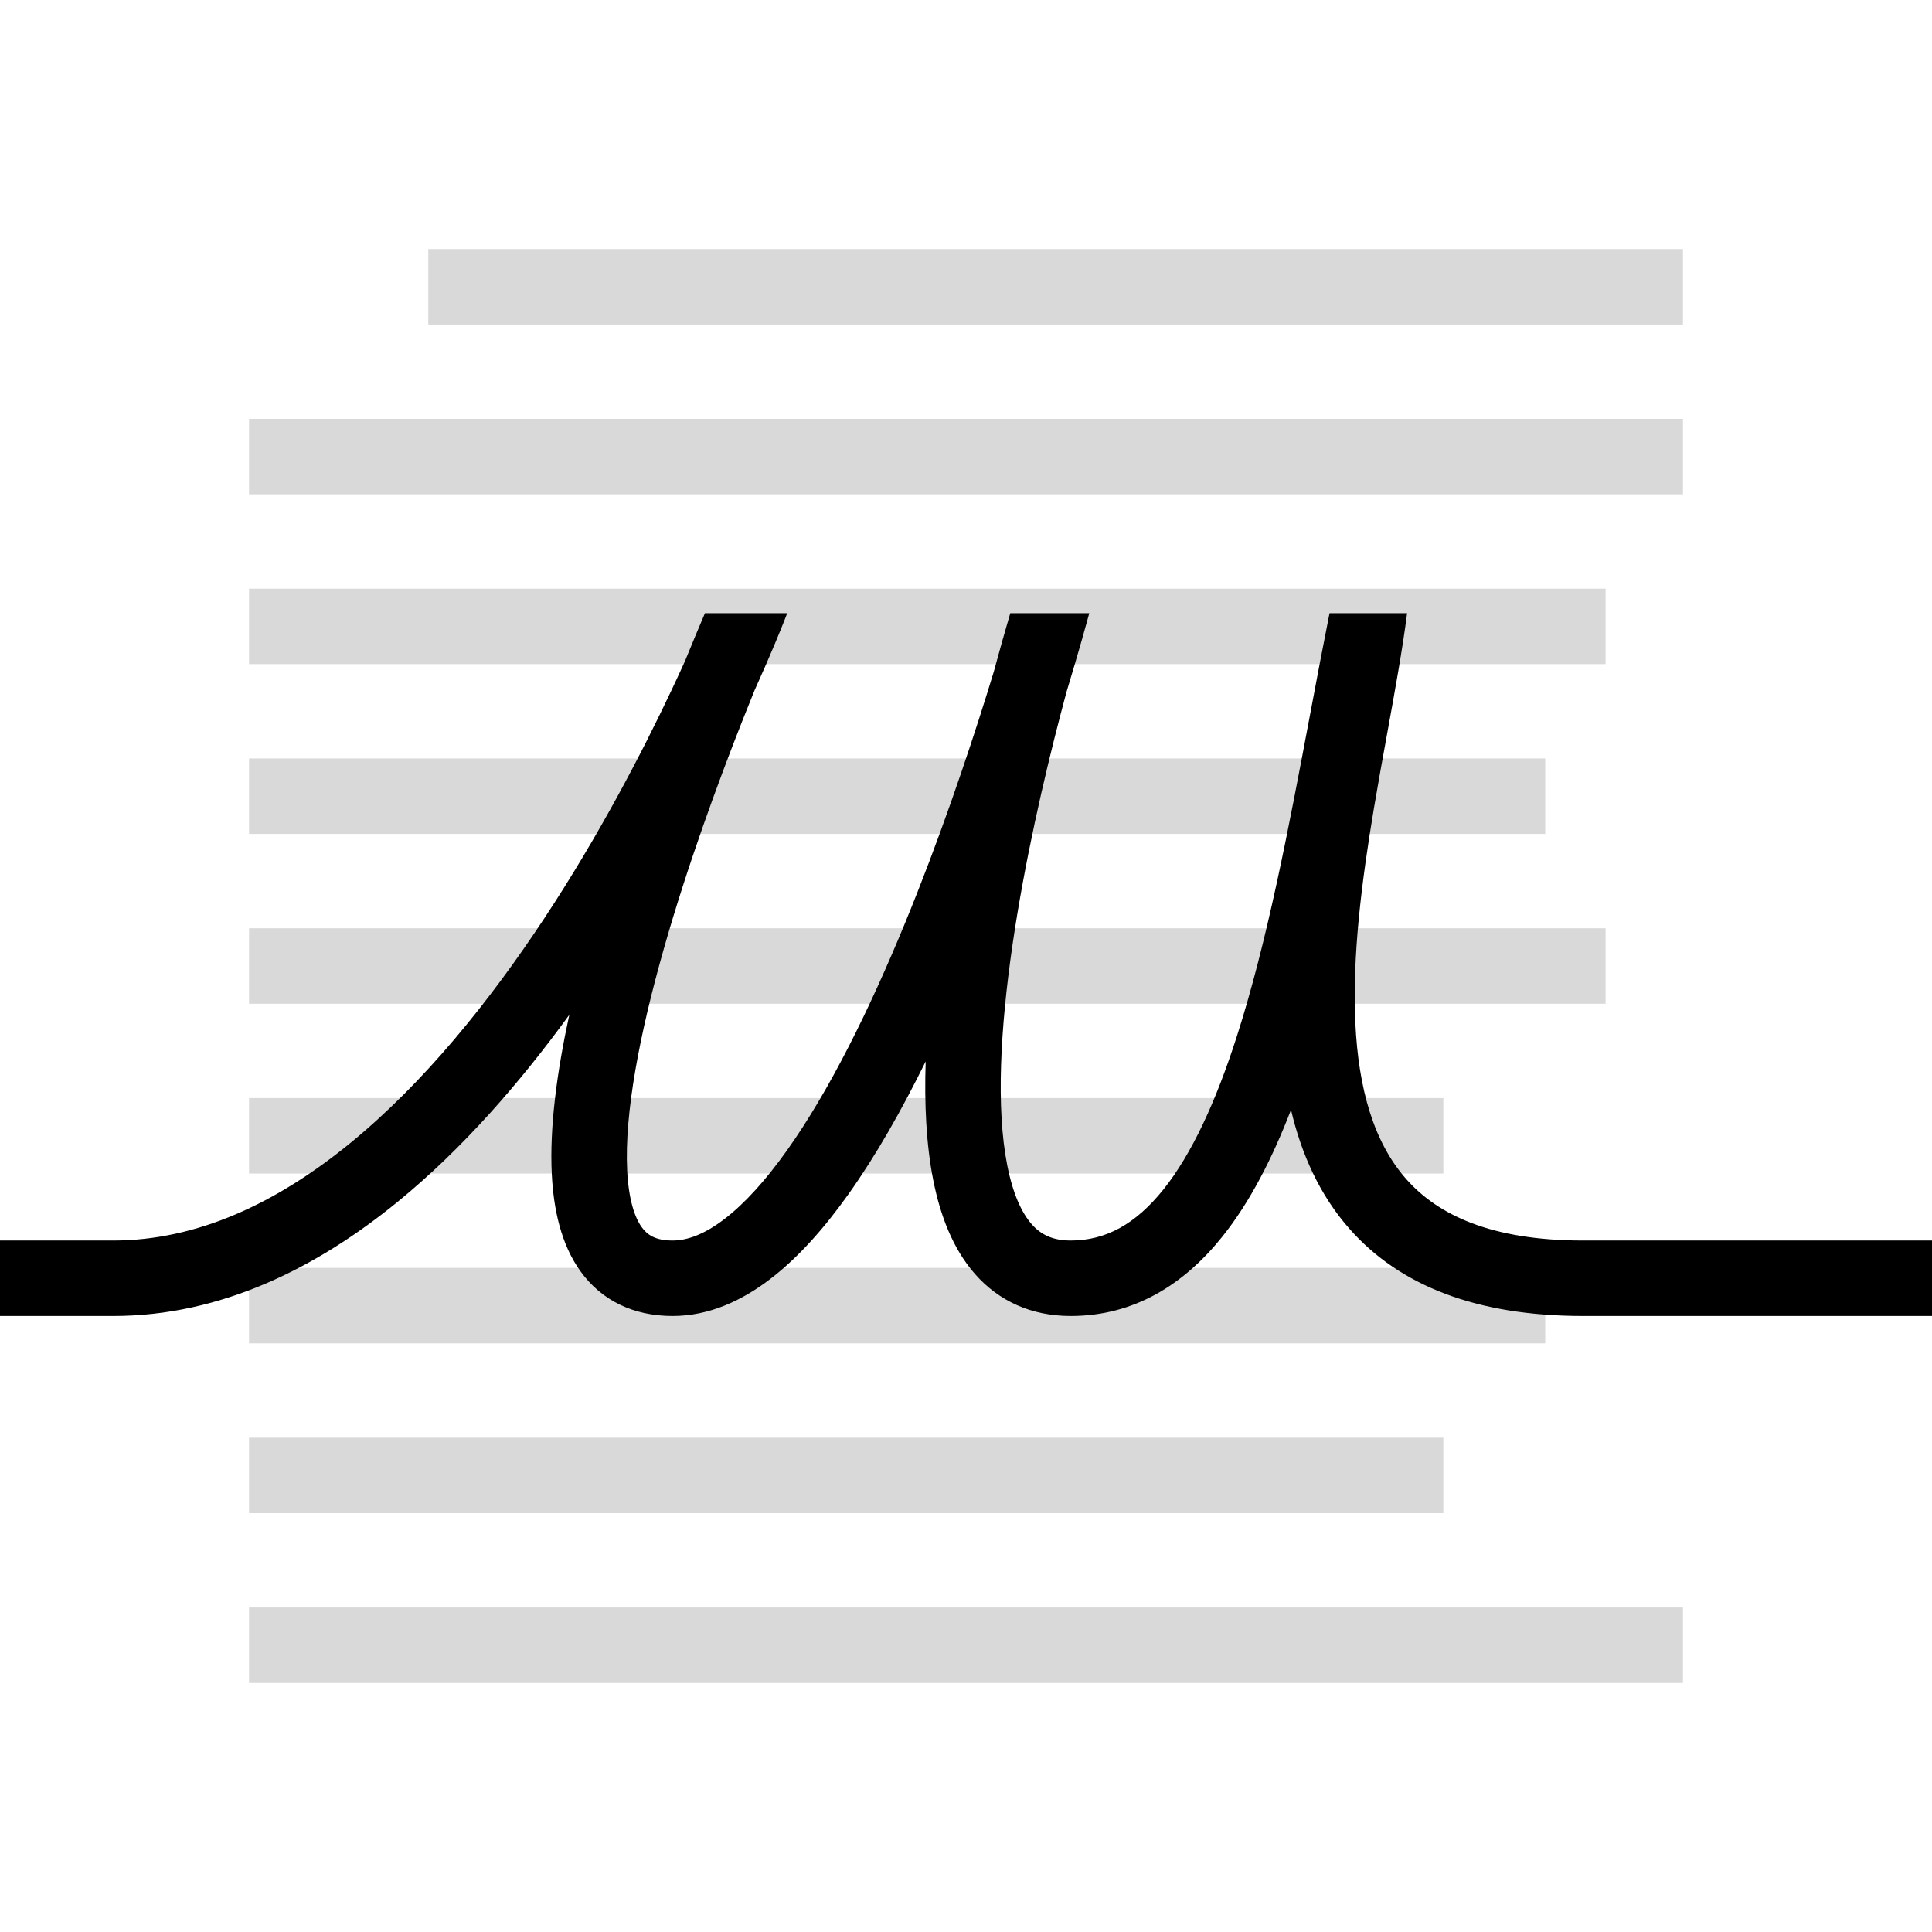
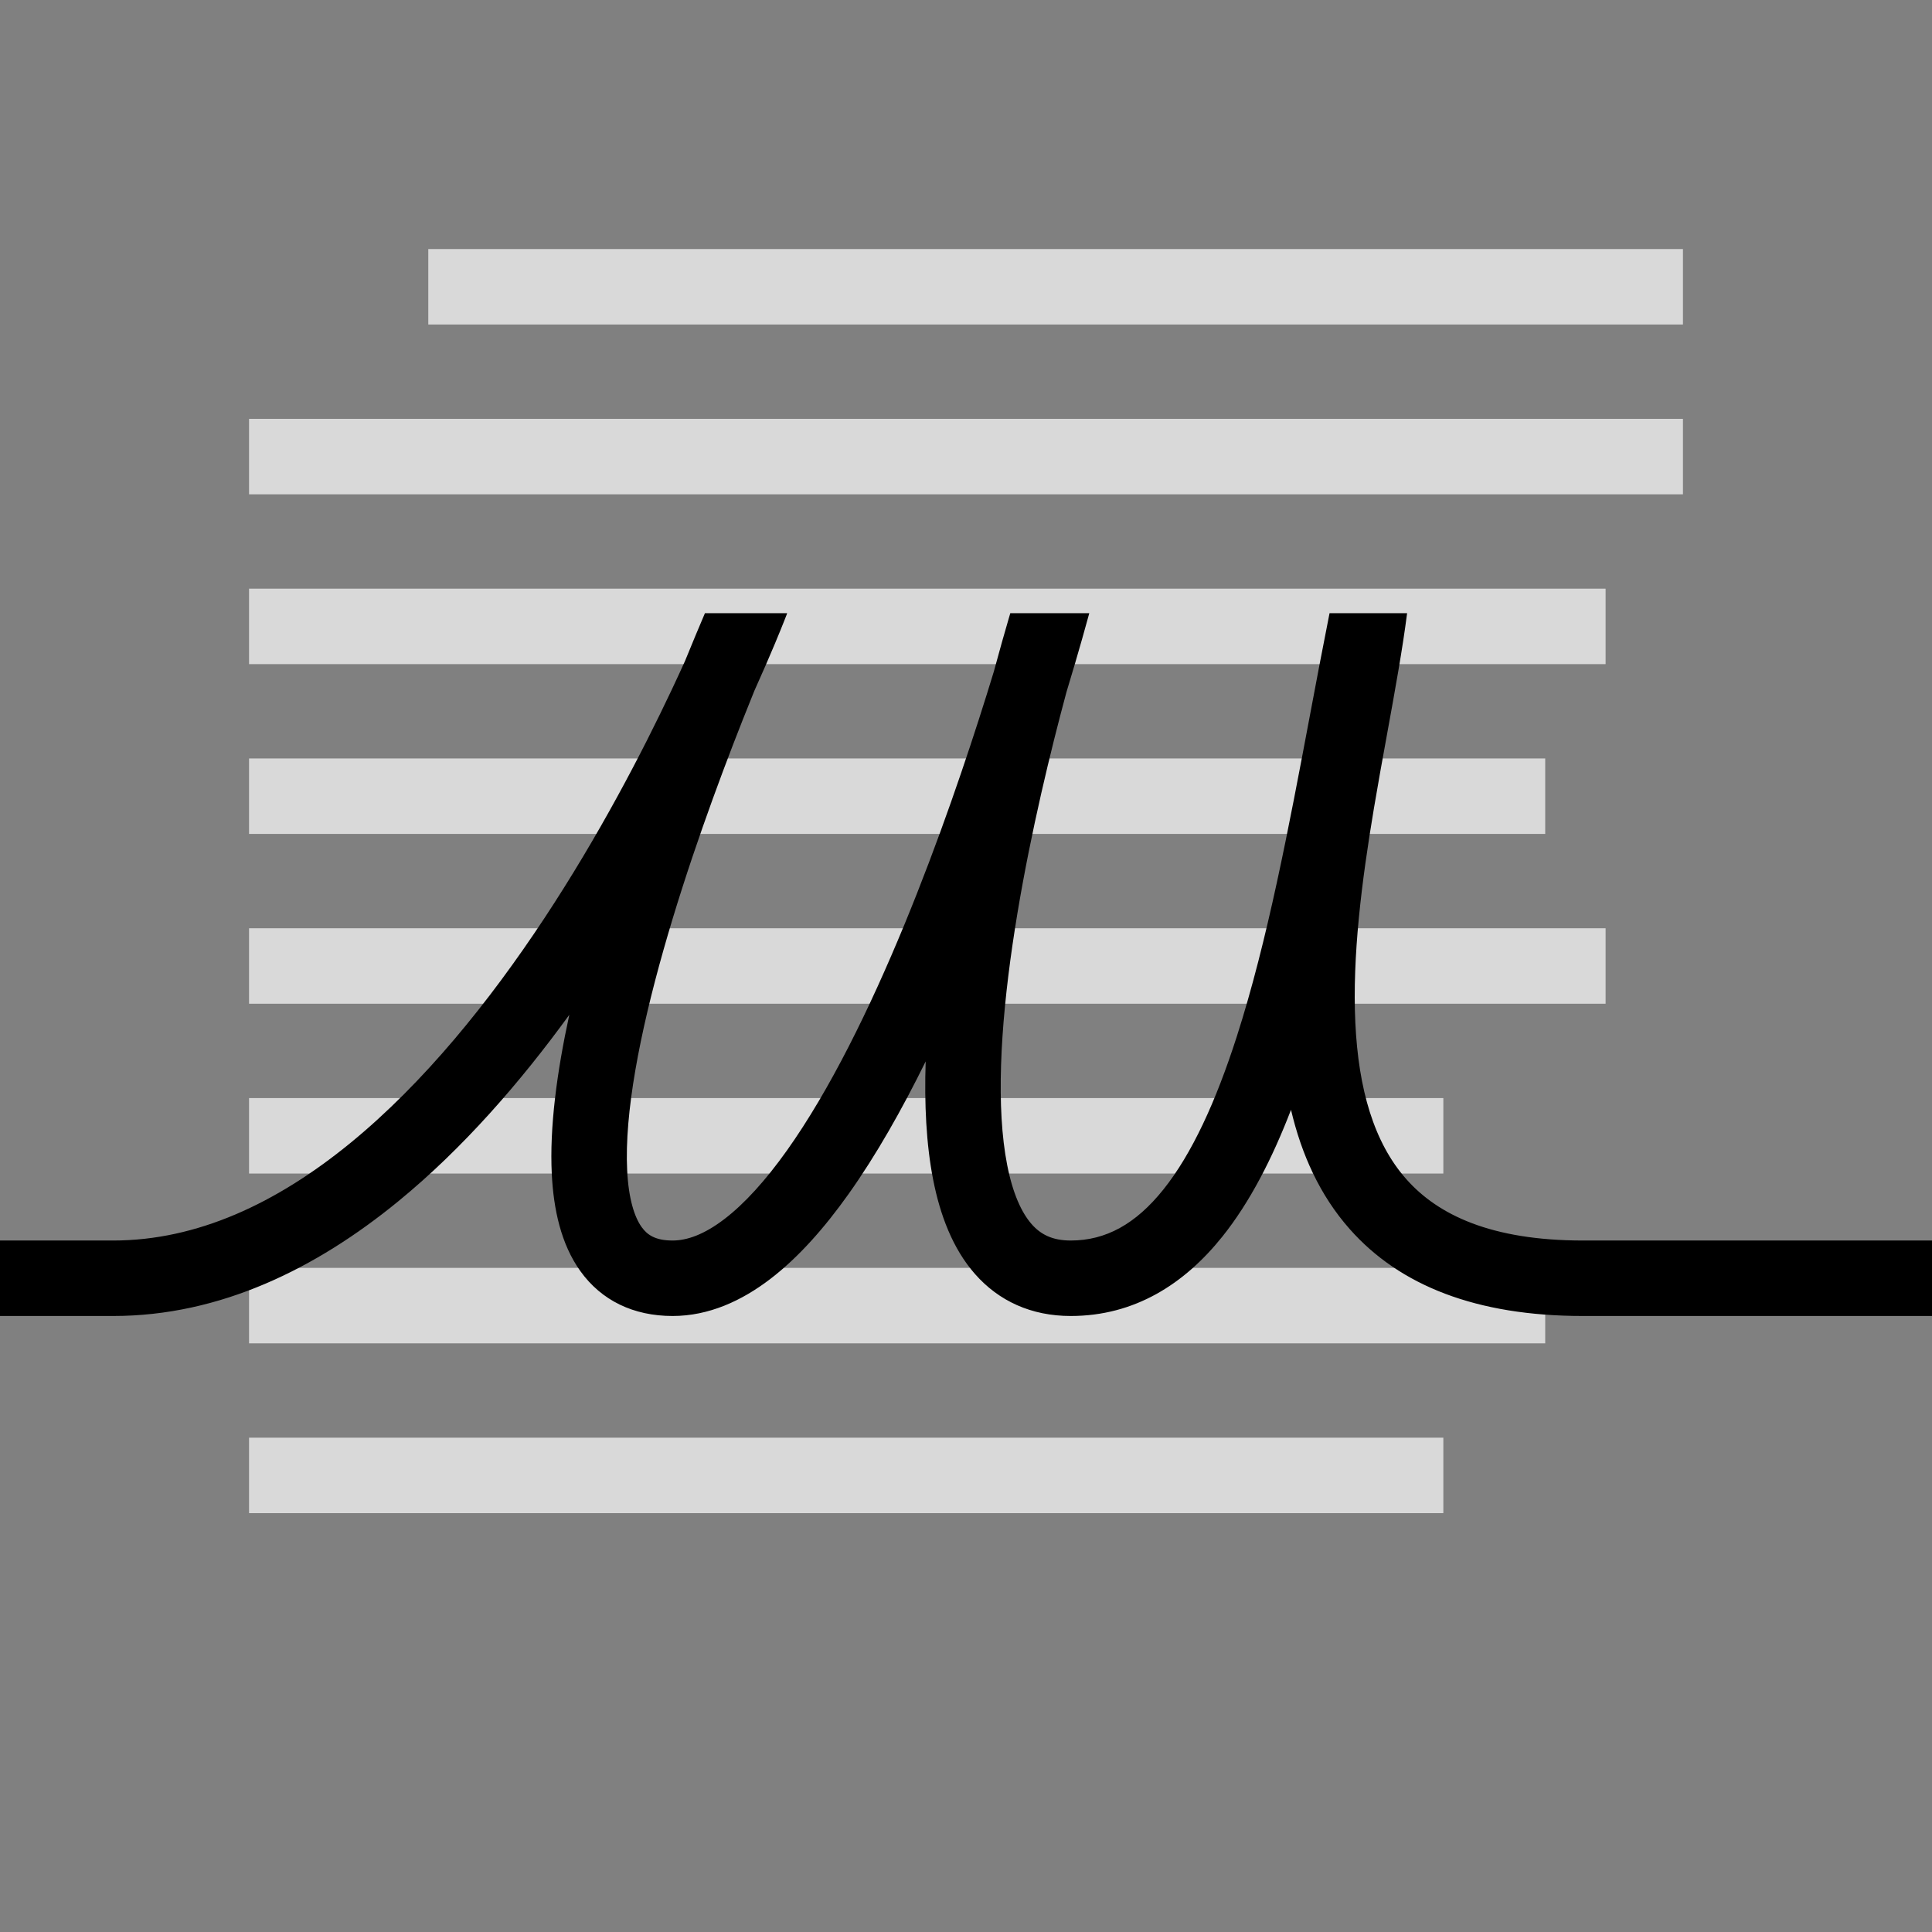
<svg xmlns="http://www.w3.org/2000/svg" width="1024" height="1024" viewBox="0 0 1024 1024" fill="none">
  <rect x="0" y="0" width="1024" height="1024" fill="#808080" stroke="none" />
  <g clip-path="url(#clip0_10_1437)">
-     <rect width="1024" height="1024" fill="white" />
    <rect x="227" y="132" width="665" height="40" fill="#D9D9D9" />
    <rect x="132" y="222" width="760" height="40" fill="#D9D9D9" />
    <rect x="132" y="312" width="719" height="40" fill="#D9D9D9" />
    <rect x="132" y="402" width="687" height="40" fill="#D9D9D9" />
    <rect x="132" y="492" width="719" height="40" fill="#D9D9D9" />
    <rect x="132" y="582" width="633" height="40" fill="#D9D9D9" />
    <rect x="132" y="672" width="687" height="40" fill="#D9D9D9" />
    <rect x="132" y="762" width="633" height="40" fill="#D9D9D9" />
-     <rect x="132" y="852" width="760" height="40" fill="#D9D9D9" />
-     <path fill-rule="evenodd" clip-rule="evenodd" d="M704.682 325.008C701.123 342.861 697.688 361.095 694.24 379.405L694.24 379.408L694.239 379.41L694.238 379.414L694.238 379.416L694.238 379.417C683.058 438.777 671.731 498.923 655.521 549.384C644.451 583.843 631.712 611.625 616.604 630.478C601.922 648.8 586.102 657.501 567.5 657.501C557.692 657.501 551.551 654.223 546.81 648.838C541.42 642.716 536.784 632.549 533.829 617.48C527.9 587.246 530.173 545.093 536.665 500.641C543.082 456.698 553.297 412.533 561.965 379.206C563.075 374.94 564.158 370.856 565.202 366.979C568.623 355.732 571.398 346.194 573.467 338.915C574.885 333.928 575.971 329.998 576.707 327.302C576.954 326.396 577.162 325.629 577.329 325.008H535.476C535.211 325.907 534.934 326.848 534.647 327.83C532.512 335.122 529.79 344.677 526.748 355.947C525.565 359.833 524.303 363.926 522.966 368.203C512.531 401.572 497.555 445.913 479.323 490.126C461.003 534.551 439.792 577.861 417.117 609.735C405.781 625.671 394.609 637.985 383.905 646.159C373.225 654.315 364.161 657.501 356.5 657.501C347.305 657.501 343.041 654.49 340.1 650.393C336.286 645.078 333.173 635.52 332.413 620.329C330.898 590.086 339.087 547.806 351.741 503.21C364.239 459.159 380.479 414.901 393.664 381.52C395.807 376.094 397.866 370.965 399.811 366.178C404.29 356.268 407.936 347.797 410.71 341.169C412.818 336.134 414.424 332.158 415.512 329.418C416.056 328.048 416.47 326.987 416.753 326.256C416.895 325.891 417.004 325.608 417.079 325.41L417.168 325.178L417.193 325.111L417.201 325.09C417.202 325.088 417.203 325.087 416.998 325.008H373.63L373.379 325.597C370.579 332.158 367.053 340.558 363.049 350.394C360.897 355.146 358.546 360.242 356.001 365.633C340.35 398.778 317.473 442.824 288.495 486.734C259.439 530.763 224.741 573.897 185.662 605.845C146.59 637.786 104.463 657.501 60 657.501H59.81H59.616H59.418H59.215H59.008H58.796H58.58H58.36H58.135H57.906H57.673H57.436H57.194H56.949H56.699H56.444H56.186H55.924H55.658H55.387H55.112H54.834H54.551H54.264H53.974H53.679H53.381H53.078H52.772H52.461H52.147H51.829H51.507H51.182H50.852H50.519H50.182H49.841H49.496H49.148H48.796H48.441H48.081H47.718H47.352H46.982H46.608H46.231H45.85H45.466H45.078H44.687H44.292H43.894H43.492H43.087H42.679H42.267H41.852H41.433H41.012H40.587H40.158H39.727H39.292H38.854H38.412H37.968H37.52H37.07H36.616H36.159H35.699H35.236H34.769H34.3H33.828H33.353H32.874H32.393H31.909H31.422H30.932H30.439H29.944H29.445H28.944H28.44H27.933H27.423H26.911H26.395H25.878H25.357H24.834H24.308H23.779H23.248H22.714H22.178H21.639H21.097H20.553H20.007H19.458H18.906H18.352H17.796H17.237H16.676H16.113H15.547H14.979H14.408H13.835H13.26H12.683H12.103H11.521H10.937H10.351H9.763H9.172H8.579H7.984H7.388H6.789H6.188H5.584H4.979H4.372H3.763H3.152H2.539H1.924H1.308H0.689H0.068H-0.554H-1.178H-1.804H-2.432H-3.062H-3.693H-4.326H-4.961H-5.598H-6.236H-6.876H-7.517H-8.16H-8.805H-9.451H-10.099H-10.749H-11.4H-12.052H-12.706H-13.362H-14.018H-14.677H-15.337H-15.998H-16.66H-17.324H-17.989H-18.656H-19.324H-19.993H-20.663H-21.335H-22.008H-22.682H-23.357H-24.034H-24.712H-25.39H-26.07H-26.751H-27.433H-28.116H-28.8H-29.486H-30.172H-30.859H-31.547H-32.236H-32.926H-33.617H-34.309H-35.002H-35.695H-36.39H-37.085H-37.781H-38.478H-39.175H-39.873H-40.572H-41.272H-41.973H-42.674H-43.375H-44.078H-44.781H-45.484H-46.188H-46.893H-47.598H-48.304H-49.01H-49.717H-50.424H-51.132H-51.84H-52.548H-53.257H-53.966H-54.675H-55.385H-56.095H-56.806H-57.517H-58.227H-58.939H-59.65H-60.362H-61.074H-61.785H-62.498H-63.21H-63.922H-64.635H-65.347H-66.059H-66.772H-67.485H-68.197H-68.91H-69.622H-70.335H-71.047H-71.759H-72.471H-73.183H-73.895H-74.607H-75.318H-76.029H-76.74H-77.451H-78.161H-78.871H-79.581H-80.291H-81H-81.709H-82.417H-83.125H-83.833H-84.54H-85.247H-85.953H-86.659H-87.364H-88.068H-88.772H-89.476H-90.179H-90.881H-91.583H-92.284H-92.984H-93.684H-94.383H-95.081H-95.779H-96.476H-97.172H-97.867H-98.561H-99.255H-99.948H-100.639H-101.33H-102.02H-102.709H-103.397H-104.085H-104.771H-105.456H-106.14H-106.823H-107.505H-108.186H-108.866H-109.545H-110.222H-110.899H-111.574H-112.248H-112.921H-113.593H-114.263H-114.932H-115.6H-116.267H-116.932H-117.596H-118.258H-118.92H-119.579H-120.238H-120.895H-121.55H-122.204H-122.856H-123.507H-124.157H-124.805H-125.451H-126.096H-126.739H-127.38H-128.02H-128.658H-129.295H-129.93H-130.563H-131.194H-131.824H-132.452H-133.078H-133.702H-134.324H-134.945H-135.563H-136.18H-136.795H-137.408H-138.019H-138.628H-139.235H-139.84H-140.443H-141.044H-141.643H-142.24H-142.835H-143.428H-144.018H-144.606H-145.193H-145.777H-146.359H-146.938H-147.515H-148.091H-148.663H-149.234H-149.802H-150.368H-150.931H-151.493H-152.051H-152.608H-153.162H-153.713H-154.262H-154.808H-155.352H-155.894H-156.433H-156.969H-157.503H-158.034H-158.563H-159.089H-159.612H-160.132H-160.65H-161.165H-161.678H-162.187H-162.694H-163.199H-163.7H-164.198H-164.694H-165.187H-165.677H-166.164H-166.648H-167.129H-167.607H-168.082H-168.555H-169.024H-169.49H-169.953H-170.413H-170.87H-171.324H-171.775H-172.222H-172.667H-173.108H-173.546H-173.981H-174.412H-174.841H-175.266H-175.687H-176.106H-176.521H-176.933H-177.341H-177.746H-178.148H-178.546H-178.94H-179.332H-179.719H-180.104H-180.484H-180.862H-181.235H-181.605H-181.972H-182.335H-182.694H-183.049H-183.401H-183.75H-184.094H-184.435H-184.772H-185.105H-185.435H-185.76H-186.082H-186.4H-186.714H-187.025H-187.331H-187.633H-187.932H-188.227H-188.517H-188.804H-189.086H-189.365H-189.64H-189.91H-190.176H-190.439H-190.697H-190.951H-191.201H-191.446H-191.688H-191.925H-192.158H-192.387H-192.612H-192.832H-193.048H-193.259H-193.467H-193.669H-193.868H-194.062H-194.252H-194.437H-194.618H-194.794H-194.966H-195.133H-195.296H-195.454H-195.608H-195.757H-195.901H-196.041H-196.176H-196.307H-196.432H-196.554H-196.67H-196.782H-196.888H-196.99H-197.088H-197.18H-197.268H-197.351H-197.429H-197.502H-197.57H-197.633H-197.691H-197.744H-197.793H-197.836H-197.874H-197.908H-197.936H-197.959H-197.977H-197.99H-197.997C-197.999 657.501 -198 657.501 -198 677.501C-198 697.501 -197.999 697.501 -197.997 697.501H-197.99H-197.977H-197.959H-197.936H-197.908H-197.874H-197.836H-197.793H-197.744H-197.691H-197.633H-197.57H-197.502H-197.429H-197.351H-197.268H-197.18H-197.088H-196.99H-196.888H-196.782H-196.67H-196.554H-196.432H-196.307H-196.176H-196.041H-195.901H-195.757H-195.608H-195.454H-195.296H-195.133H-194.966H-194.794H-194.618H-194.437H-194.252H-194.062H-193.868H-193.669H-193.467H-193.259H-193.048H-192.832H-192.612H-192.387H-192.158H-191.925H-191.688H-191.446H-191.201H-190.951H-190.697H-190.439H-190.176H-189.91H-189.64H-189.365H-189.086H-188.804H-188.517H-188.227H-187.932H-187.633H-187.331H-187.025H-186.714H-186.4H-186.082H-185.76H-185.435H-185.105H-184.772H-184.435H-184.094H-183.75H-183.401H-183.049H-182.694H-182.335H-181.972H-181.605H-181.235H-180.862H-180.484H-180.104H-179.719H-179.332H-178.94H-178.546H-178.148H-177.746H-177.341H-176.933H-176.521H-176.106H-175.687H-175.266H-174.841H-174.412H-173.981H-173.546H-173.108H-172.667H-172.222H-171.775H-171.324H-170.87H-170.413H-169.953H-169.49H-169.024H-168.555H-168.082H-167.607H-167.129H-166.648H-166.164H-165.677H-165.187H-164.694H-164.198H-163.7H-163.199H-162.694H-162.187H-161.678H-161.165H-160.65H-160.132H-159.612H-159.089H-158.563H-158.034H-157.503H-156.969H-156.433H-155.894H-155.352H-154.808H-154.262H-153.713H-153.162H-152.608H-152.051H-151.493H-150.931H-150.368H-149.802H-149.234H-148.663H-148.091H-147.515H-146.938H-146.359H-145.777H-145.193H-144.606H-144.018H-143.428H-142.835H-142.24H-141.643H-141.044H-140.443H-139.84H-139.235H-138.628H-138.019H-137.408H-136.795H-136.18H-135.563H-134.945H-134.324H-133.702H-133.078H-132.452H-131.824H-131.194H-130.563H-129.93H-129.295H-128.658H-128.02H-127.38H-126.739H-126.096H-125.451H-124.805H-124.157H-123.507H-122.856H-122.204H-121.55H-120.895H-120.238H-119.579H-118.92H-118.258H-117.596H-116.932H-116.267H-115.6H-114.932H-114.263H-113.593H-112.921H-112.248H-111.574H-110.899H-110.222H-109.545H-108.866H-108.186H-107.505H-106.823H-106.14H-105.456H-104.771H-104.085H-103.397H-102.709H-102.02H-101.33H-100.639H-99.948H-99.255H-98.561H-97.867H-97.172H-96.476H-95.779H-95.081H-94.383H-93.684H-92.984H-92.284H-91.583H-90.881H-90.179H-89.476H-88.772H-88.068H-87.364H-86.659H-85.953H-85.247H-84.54H-83.833H-83.125H-82.417H-81.709H-81H-80.291H-79.581H-78.871H-78.161H-77.451H-76.74H-76.029H-75.318H-74.607H-73.895H-73.183H-72.471H-71.759H-71.047H-70.335H-69.622H-68.91H-68.197H-67.485H-66.772H-66.059H-65.347H-64.635H-63.922H-63.21H-62.498H-61.785H-61.074H-60.362H-59.65H-58.939H-58.227H-57.517H-56.806H-56.095H-55.385H-54.675H-53.966H-53.257H-52.548H-51.84H-51.132H-50.424H-49.717H-49.01H-48.304H-47.598H-46.893H-46.188H-45.484H-44.781H-44.078H-43.375H-42.674H-41.973H-41.272H-40.572H-39.873H-39.175H-38.478H-37.781H-37.085H-36.39H-35.695H-35.002H-34.309H-33.617H-32.926H-32.236H-31.547H-30.859H-30.172H-29.486H-28.8H-28.116H-27.433H-26.751H-26.07H-25.39H-24.712H-24.034H-23.357H-22.682H-22.008H-21.335H-20.663H-19.993H-19.324H-18.656H-17.989H-17.324H-16.66H-15.998H-15.337H-14.677H-14.018H-13.362H-12.706H-12.052H-11.4H-10.749H-10.099H-9.451H-8.805H-8.16H-7.517H-6.876H-6.236H-5.598H-4.961H-4.326H-3.693H-3.062H-2.432H-1.804H-1.178H-0.554H0.068H0.689H1.308H1.924H2.539H3.152H3.763H4.372H4.979H5.584H6.188H6.789H7.388H7.984H8.579H9.172H9.763H10.351H10.937H11.521H12.103H12.683H13.26H13.835H14.408H14.979H15.547H16.113H16.676H17.237H17.796H18.352H18.906H19.458H20.007H20.553H21.097H21.639H22.178H22.714H23.248H23.779H24.308H24.834H25.357H25.878H26.395H26.911H27.423H27.933H28.44H28.944H29.445H29.944H30.439H30.932H31.422H31.909H32.393H32.874H33.353H33.828H34.3H34.769H35.236H35.699H36.159H36.616H37.07H37.52H37.968H38.412H38.854H39.292H39.727H40.158H40.587H41.012H41.433H41.852H42.267H42.679H43.087H43.492H43.894H44.292H44.687H45.078H45.466H45.85H46.231H46.608H46.982H47.352H47.718H48.081H48.441H48.796H49.148H49.496H49.841H50.182H50.519H50.852H51.182H51.507H51.829H52.147H52.461H52.772H53.078H53.381H53.679H53.974H54.264H54.551H54.834H55.112H55.387H55.658H55.924H56.186H56.444H56.699H56.949H57.194H57.436H57.673H57.906H58.135H58.36H58.58H58.796H59.008H59.215H59.418H59.616H59.81H60C116.787 697.501 167.597 672.278 210.979 636.813C245.177 608.856 275.582 573.884 301.745 537.868C295.169 568.14 291.222 597.553 292.463 622.329C293.39 640.842 297.308 659.369 307.603 673.715C318.772 689.277 335.695 697.501 356.5 697.501C375.714 697.501 393.119 689.453 408.183 677.949C423.223 666.463 437.071 650.691 449.711 632.923C464.327 612.377 478.038 588.143 490.627 562.569C489.884 585.022 490.902 606.44 494.577 625.178C498.231 643.812 504.868 661.731 516.787 675.27C529.355 689.545 546.557 697.501 567.5 697.501C601.398 697.501 627.765 680.515 647.818 655.492C662.514 637.153 674.36 613.92 684.262 588.22C689.752 611.611 699.44 633.456 715.471 651.541C741.889 681.343 782.409 697.501 839 697.501H839.943H840.885H841.828H842.77H843.711H844.652H845.593H846.533H847.473H848.412H849.351H850.289H851.227H852.165H853.102H854.038H854.974H855.91H856.845H857.779H858.713H859.647H860.58H861.512H862.444H863.375H864.306H865.236H866.166H867.095H868.023H868.951H869.879H870.805H871.732H872.657H873.582H874.507H875.43H876.354H877.276H878.198H879.119H880.04H880.96H881.879H882.798H883.716H884.633H885.55H886.466H887.381H888.295H889.209H890.122H891.035H891.947H892.858H893.768H894.677H895.586H896.494H897.402H898.308H899.214H900.119H901.023H901.927H902.83H903.731H904.633H905.533H906.432H907.331H908.229H909.126H910.022H910.918H911.812H912.706H913.599H914.491H915.382H916.272H917.162H918.05H918.938H919.825H920.71H921.595H922.479H923.363H924.245H925.126H926.006H926.886H927.764H928.642H929.519H930.394H931.269H932.142H933.015H933.887H934.758H935.627H936.496H937.364H938.231H939.096H939.961H940.825H941.688H942.549H943.41H944.269H945.128H945.985H946.841H947.697H948.551H949.404H950.256H951.107H951.957H952.806H953.653H954.5H955.345H956.189H957.032H957.875H958.715H959.555H960.394H961.231H962.067H962.902H963.736H964.569H965.4H966.23H967.06H967.887H968.714H969.54H970.364H971.187H972.009H972.829H973.648H974.466H975.283H976.099H976.913H977.726H978.538H979.348H980.157H980.965H981.772H982.577H983.381H984.183H984.984H985.784H986.583H987.38H988.176H988.971H989.764H990.556H991.346H992.135H992.923H993.709H994.494H995.278H996.06H996.841H997.62H998.398H999.174H999.949H1000.72H1001.5H1002.27H1003.04H1003.8H1004.57H1005.33H1006.1H1006.86H1007.62H1008.38H1009.14H1009.89H1010.65H1011.4H1012.15H1012.9H1013.65H1014.4H1015.14H1015.88H1016.63H1017.37H1018.11H1018.84H1019.58H1020.31H1021.05H1021.78H1022.51H1023.23H1023.96H1024.69H1025.41H1026.13H1026.85H1027.57H1028.28H1029H1029.71H1030.42H1031.13H1031.84H1032.55H1033.25H1033.96H1034.66H1035.36H1036.06H1036.75H1037.45H1038.14H1038.83H1039.52H1040.21H1040.89H1041.58H1042.26H1042.94H1043.62H1044.3H1044.97H1045.64H1046.32H1046.99H1047.65H1048.32H1048.99H1049.65H1050.31H1050.97H1051.62H1052.28H1052.93H1053.59H1054.23H1054.88H1055.53H1056.17H1056.82H1057.46H1058.09H1058.73H1059.37H1060H1060.63H1061.26H1061.89H1062.51H1063.13H1063.75H1064.37H1064.99H1065.61H1066.22H1066.83H1067.44H1068.05H1068.65H1069.26H1069.86H1070.46H1071.06H1071.65H1072.24H1072.84H1073.42H1074.01H1074.6H1075.18H1075.76H1076.34H1076.92H1077.49H1078.07H1078.64H1079.21H1079.77H1080.34H1080.9H1081.46H1082.02H1082.57H1083.13H1083.68H1084.23H1084.78H1085.32H1085.86H1086.41H1086.94H1087.48H1088.02H1088.55H1089.08H1089.61H1090.13H1090.65H1091.18H1091.69H1092.21H1092.73H1093.24H1093.75H1094.26H1094.76H1095.27H1095.77H1096.27H1096.76H1097.26H1097.75H1098.24H1098.73H1099.21H1099.69H1100.17H1100.65H1101.13H1101.6H1102.07H1102.54H1103.01H1103.47H1103.93H1104.39H1104.85H1105.3H1105.76H1106.21H1106.65H1107.1H1107.54H1107.98H1108.42H1108.85H1109.29H1109.72H1110.15H1110.57H1111H1111.42H1111.83H1112.25H1112.66H1113.07H1113.48H1113.89H1114.29H1114.69H1115.09H1115.49H1115.88H1116.27H1116.66H1117.04H1117.43H1117.81H1118.19H1118.56H1118.94H1119.31H1119.67H1120.04H1120.4H1120.76H1121.12H1121.47H1121.83H1122.18H1122.52H1122.87H1123.21H1123.55H1123.88H1124.22H1124.55H1124.88H1125.2H1125.53H1125.85H1126.17H1126.48H1126.79H1127.1H1127.41H1127.71H1128.02H1128.32H1128.61H1128.91H1129.2H1129.48H1129.77H1130.05H1130.33H1130.61H1130.88H1131.15H1131.42H1131.69H1131.95H1132.21H1132.47H1132.72H1132.98H1133.22H1133.47H1133.71H1133.95H1134.19H1134.43H1134.66H1134.89H1135.11H1135.34H1135.56H1135.78H1135.99H1136.2H1136.41H1136.62H1136.82H1137.02H1137.22H1137.41H1137.6H1137.79H1137.98H1138.16H1138.34H1138.51H1138.69H1138.86H1139.03H1139.19H1139.35H1139.51H1139.67H1139.82H1139.97H1140.12H1140.26H1140.4H1140.54H1140.67H1140.8H1140.93H1141.06H1141.18H1141.3H1141.42H1141.53H1141.64H1141.75H1141.85H1141.95H1142.05H1142.14H1142.23H1142.32H1142.41H1142.49H1142.57H1142.64H1142.72H1142.78H1142.85H1142.91H1142.97H1143.03H1143.08H1143.13H1143.18H1143.22H1143.27H1143.3H1143.34H1143.37H1143.4H1143.42H1143.44H1143.46H1143.47H1143.49H1143.49H1143.5C1143.5 697.501 1143.5 697.501 1143.5 677.501C1143.5 657.501 1143.5 657.501 1143.5 657.501H1143.49H1143.49H1143.47H1143.46H1143.44H1143.42H1143.4H1143.37H1143.34H1143.3H1143.27H1143.22H1143.18H1143.13H1143.08H1143.03H1142.97H1142.91H1142.85H1142.78H1142.72H1142.64H1142.57H1142.49H1142.41H1142.32H1142.23H1142.14H1142.05H1141.95H1141.85H1141.75H1141.64H1141.53H1141.42H1141.3H1141.18H1141.06H1140.93H1140.8H1140.67H1140.54H1140.4H1140.26H1140.12H1139.97H1139.82H1139.67H1139.51H1139.35H1139.19H1139.03H1138.86H1138.69H1138.51H1138.34H1138.16H1137.98H1137.79H1137.6H1137.41H1137.22H1137.02H1136.82H1136.62H1136.41H1136.2H1135.99H1135.78H1135.56H1135.34H1135.11H1134.89H1134.66H1134.43H1134.19H1133.95H1133.71H1133.47H1133.22H1132.98H1132.72H1132.47H1132.21H1131.95H1131.69H1131.42H1131.15H1130.88H1130.61H1130.33H1130.05H1129.77H1129.48H1129.2H1128.91H1128.61H1128.32H1128.02H1127.71H1127.41H1127.1H1126.79H1126.48H1126.17H1125.85H1125.53H1125.2H1124.88H1124.55H1124.22H1123.88H1123.55H1123.21H1122.87H1122.52H1122.18H1121.83H1121.47H1121.12H1120.76H1120.4H1120.04H1119.67H1119.31H1118.94H1118.56H1118.19H1117.81H1117.43H1117.04H1116.66H1116.27H1115.88H1115.49H1115.09H1114.69H1114.29H1113.89H1113.48H1113.07H1112.66H1112.25H1111.83H1111.42H1111H1110.57H1110.15H1109.72H1109.29H1108.85H1108.42H1107.98H1107.54H1107.1H1106.65H1106.21H1105.76H1105.3H1104.85H1104.39H1103.93H1103.47H1103.01H1102.54H1102.07H1101.6H1101.13H1100.65H1100.17H1099.69H1099.21H1098.73H1098.24H1097.75H1097.26H1096.76H1096.27H1095.77H1095.27H1094.76H1094.26H1093.75H1093.24H1092.73H1092.21H1091.69H1091.18H1090.65H1090.13H1089.61H1089.08H1088.55H1088.02H1087.48H1086.94H1086.41H1085.86H1085.32H1084.78H1084.23H1083.68H1083.13H1082.57H1082.02H1081.46H1080.9H1080.34H1079.77H1079.21H1078.64H1078.07H1077.49H1076.92H1076.34H1075.76H1075.18H1074.6H1074.01H1073.42H1072.84H1072.24H1071.65H1071.06H1070.46H1069.86H1069.26H1068.65H1068.05H1067.44H1066.83H1066.22H1065.61H1064.99H1064.37H1063.75H1063.13H1062.51H1061.89H1061.26H1060.63H1060H1059.37H1058.73H1058.09H1057.46H1056.82H1056.17H1055.53H1054.88H1054.23H1053.59H1052.93H1052.28H1051.62H1050.97H1050.31H1049.65H1048.99H1048.32H1047.65H1046.99H1046.32H1045.64H1044.97H1044.3H1043.62H1042.94H1042.26H1041.58H1040.89H1040.21H1039.52H1038.83H1038.14H1037.45H1036.75H1036.06H1035.36H1034.66H1033.96H1033.25H1032.55H1031.84H1031.13H1030.42H1029.71H1029H1028.28H1027.57H1026.85H1026.13H1025.41H1024.69H1023.96H1023.23H1022.51H1021.78H1021.05H1020.31H1019.58H1018.84H1018.11H1017.37H1016.63H1015.88H1015.14H1014.4H1013.65H1012.9H1012.15H1011.4H1010.65H1009.89H1009.14H1008.38H1007.62H1006.86H1006.1H1005.33H1004.57H1003.8H1003.04H1002.27H1001.5H1000.72H999.949H999.174H998.398H997.62H996.841H996.06H995.278H994.494H993.709H992.923H992.135H991.346H990.556H989.764H988.971H988.176H987.38H986.583H985.784H984.984H984.183H983.381H982.577H981.772H980.965H980.157H979.348H978.538H977.726H976.913H976.099H975.283H974.466H973.648H972.829H972.009H971.187H970.364H969.54H968.714H967.887H967.06H966.23H965.4H964.569H963.736H962.902H962.067H961.231H960.394H959.555H958.715H957.875H957.032H956.189H955.345H954.5H953.653H952.806H951.957H951.107H950.256H949.404H948.551H947.697H946.841H945.985H945.128H944.269H943.41H942.549H941.688H940.825H939.961H939.096H938.231H937.364H936.496H935.627H934.758H933.887H933.015H932.142H931.269H930.394H929.519H928.642H927.764H926.886H926.006H925.126H924.245H923.363H922.479H921.595H920.71H919.825H918.938H918.05H917.162H916.272H915.382H914.491H913.599H912.706H911.812H910.918H910.022H909.126H908.229H907.331H906.432H905.533H904.633H903.731H902.83H901.927H901.023H900.119H899.214H898.308H897.402H896.494H895.586H894.677H893.768H892.858H891.947H891.035H890.122H889.209H888.295H887.381H886.466H885.55H884.633H883.716H882.798H881.879H880.96H880.04H879.119H878.198H877.276H876.354H875.43H874.507H873.582H872.657H871.732H870.805H869.879H868.951H868.023H867.095H866.166H865.236H864.306H863.375H862.444H861.512H860.58H859.647H858.713H857.779H856.845H855.91H854.974H854.038H853.102H852.165H851.227H850.289H849.351H848.412H847.473H846.533H845.593H844.652H843.711H842.77H841.828H840.885H839.943H839C790.091 657.501 762.048 643.784 745.404 625.007C728.222 605.625 720.006 577.338 718.353 542.003C716.708 506.833 721.674 467.409 728.225 428.313C730.406 415.293 732.803 402.128 735.154 389.212L735.155 389.204L735.158 389.186L735.16 389.177C739.328 366.28 743.354 344.163 745.793 325.008H704.682ZM417.024 325.008L417.206 325.077L417.04 325.008H417.024Z" fill="black" />
+     <path fill-rule="evenodd" clip-rule="evenodd" d="M704.682 325.008C701.123 342.861 697.688 361.095 694.24 379.405L694.24 379.408L694.239 379.41L694.238 379.414L694.238 379.416L694.238 379.417C683.058 438.777 671.731 498.923 655.521 549.384C644.451 583.843 631.712 611.625 616.604 630.478C601.922 648.8 586.102 657.501 567.5 657.501C557.692 657.501 551.551 654.223 546.81 648.838C541.42 642.716 536.784 632.549 533.829 617.48C527.9 587.246 530.173 545.093 536.665 500.641C543.082 456.698 553.297 412.533 561.965 379.206C563.075 374.94 564.158 370.856 565.202 366.979C568.623 355.732 571.398 346.194 573.467 338.915C574.885 333.928 575.971 329.998 576.707 327.302C576.954 326.396 577.162 325.629 577.329 325.008H535.476C535.211 325.907 534.934 326.848 534.647 327.83C532.512 335.122 529.79 344.677 526.748 355.947C525.565 359.833 524.303 363.926 522.966 368.203C512.531 401.572 497.555 445.913 479.323 490.126C461.003 534.551 439.792 577.861 417.117 609.735C405.781 625.671 394.609 637.985 383.905 646.159C373.225 654.315 364.161 657.501 356.5 657.501C347.305 657.501 343.041 654.49 340.1 650.393C336.286 645.078 333.173 635.52 332.413 620.329C330.898 590.086 339.087 547.806 351.741 503.21C364.239 459.159 380.479 414.901 393.664 381.52C395.807 376.094 397.866 370.965 399.811 366.178C404.29 356.268 407.936 347.797 410.71 341.169C412.818 336.134 414.424 332.158 415.512 329.418C416.056 328.048 416.47 326.987 416.753 326.256C416.895 325.891 417.004 325.608 417.079 325.41L417.168 325.178L417.193 325.111L417.201 325.09C417.202 325.088 417.203 325.087 416.998 325.008H373.63L373.379 325.597C370.579 332.158 367.053 340.558 363.049 350.394C360.897 355.146 358.546 360.242 356.001 365.633C340.35 398.778 317.473 442.824 288.495 486.734C259.439 530.763 224.741 573.897 185.662 605.845C146.59 637.786 104.463 657.501 60 657.501H59.81H59.616H59.418H59.215H59.008H58.796H58.58H58.36H58.135H57.906H57.673H57.436H57.194H56.949H56.699H56.444H56.186H55.924H55.658H55.387H55.112H54.834H54.551H54.264H53.974H53.679H53.381H53.078H52.772H52.461H52.147H51.829H51.507H51.182H50.852H50.519H50.182H49.841H49.496H49.148H48.796H48.441H48.081H47.718H47.352H46.982H46.608H46.231H45.85H45.466H45.078H44.687H44.292H43.894H43.492H43.087H42.679H42.267H41.852H41.433H41.012H40.587H40.158H39.727H39.292H38.854H38.412H37.968H37.52H37.07H36.616H36.159H35.699H35.236H34.769H34.3H33.828H33.353H32.874H32.393H31.909H31.422H30.932H30.439H29.944H29.445H28.944H28.44H27.933H27.423H26.911H26.395H25.878H25.357H24.834H24.308H23.779H23.248H22.714H22.178H21.639H21.097H20.553H20.007H19.458H18.906H18.352H17.796H17.237H16.676H16.113H15.547H14.979H14.408H13.835H13.26H12.683H12.103H11.521H10.937H10.351H9.763H9.172H8.579H7.984H7.388H6.789H6.188H5.584H4.979H4.372H3.763H3.152H2.539H1.924H1.308H0.689H0.068H-0.554H-1.178H-1.804H-2.432H-3.062H-3.693H-4.326H-4.961H-5.598H-6.236H-6.876H-7.517H-8.16H-8.805H-9.451H-10.099H-10.749H-11.4H-12.052H-12.706H-13.362H-14.018H-14.677H-15.337H-15.998H-16.66H-17.324H-17.989H-18.656H-19.324H-19.993H-20.663H-21.335H-22.008H-22.682H-23.357H-24.034H-24.712H-25.39H-26.07H-26.751H-27.433H-28.116H-28.8H-29.486H-30.172H-30.859H-31.547H-32.236H-32.926H-33.617H-34.309H-35.002H-35.695H-36.39H-37.085H-37.781H-38.478H-39.175H-39.873H-40.572H-41.272H-41.973H-42.674H-43.375H-44.078H-44.781H-45.484H-46.188H-46.893H-47.598H-48.304H-49.01H-49.717H-50.424H-51.132H-51.84H-52.548H-53.257H-53.966H-54.675H-55.385H-56.095H-56.806H-57.517H-58.227H-58.939H-59.65H-60.362H-61.074H-61.785H-62.498H-63.21H-63.922H-64.635H-65.347H-66.059H-66.772H-67.485H-68.197H-68.91H-69.622H-70.335H-71.047H-71.759H-72.471H-73.183H-73.895H-74.607H-75.318H-76.029H-76.74H-77.451H-78.161H-78.871H-79.581H-80.291H-81H-81.709H-82.417H-83.125H-83.833H-84.54H-85.247H-85.953H-86.659H-87.364H-88.068H-88.772H-89.476H-90.179H-90.881H-91.583H-92.284H-92.984H-93.684H-94.383H-95.081H-95.779H-96.476H-97.172H-97.867H-98.561H-99.255H-99.948H-100.639H-101.33H-102.02H-102.709H-103.397H-104.085H-104.771H-105.456H-106.14H-106.823H-107.505H-108.186H-108.866H-109.545H-110.222H-110.899H-111.574H-112.248H-112.921H-113.593H-114.263H-114.932H-115.6H-116.267H-116.932H-117.596H-118.258H-118.92H-119.579H-120.238H-120.895H-121.55H-122.204H-122.856H-123.507H-124.157H-124.805H-125.451H-126.096H-126.739H-127.38H-128.02H-128.658H-129.295H-129.93H-130.563H-131.194H-131.824H-132.452H-133.078H-133.702H-134.324H-134.945H-135.563H-136.18H-136.795H-137.408H-138.019H-138.628H-139.235H-139.84H-140.443H-141.044H-141.643H-142.24H-142.835H-143.428H-144.018H-144.606H-145.193H-145.777H-146.359H-146.938H-147.515H-148.091H-148.663H-149.234H-149.802H-150.368H-150.931H-151.493H-152.051H-152.608H-153.162H-153.713H-154.262H-154.808H-155.352H-155.894H-156.433H-156.969H-157.503H-158.034H-158.563H-159.089H-159.612H-160.132H-160.65H-161.165H-161.678H-162.187H-162.694H-163.199H-163.7H-164.198H-164.694H-165.187H-165.677H-166.164H-166.648H-167.129H-167.607H-168.082H-168.555H-169.024H-169.49H-169.953H-170.413H-170.87H-171.324H-171.775H-172.222H-172.667H-173.108H-173.546H-173.981H-174.412H-174.841H-175.266H-175.687H-176.106H-176.521H-176.933H-177.341H-177.746H-178.148H-178.546H-178.94H-179.332H-179.719H-180.104H-180.484H-180.862H-181.235H-181.605H-181.972H-182.335H-182.694H-183.049H-183.401H-183.75H-184.094H-184.435H-184.772H-185.105H-185.435H-185.76H-186.082H-186.4H-186.714H-187.025H-187.331H-187.633H-187.932H-188.227H-188.517H-188.804H-189.086H-189.365H-189.64H-189.91H-190.176H-190.439H-190.697H-190.951H-191.201H-191.446H-191.688H-191.925H-192.158H-192.387H-192.612H-192.832H-193.048H-193.259H-193.467H-193.669H-193.868H-194.062H-194.252H-194.437H-194.618H-194.794H-194.966H-195.133H-195.296H-195.454H-195.608H-195.757H-195.901H-196.041H-196.176H-196.307H-196.432H-196.554H-196.67H-196.782H-196.888H-196.99H-197.088H-197.18H-197.268H-197.351H-197.429H-197.502H-197.57H-197.633H-197.691H-197.744H-197.793H-197.836H-197.874H-197.908H-197.936H-197.959H-197.977H-197.99H-197.997C-197.999 657.501 -198 657.501 -198 677.501C-198 697.501 -197.999 697.501 -197.997 697.501H-197.99H-197.977H-197.959H-197.936H-197.908H-197.874H-197.836H-197.793H-197.744H-197.691H-197.633H-197.57H-197.502H-197.429H-197.351H-197.268H-197.18H-197.088H-196.99H-196.888H-196.782H-196.67H-196.554H-196.432H-196.307H-196.176H-196.041H-195.901H-195.757H-195.608H-195.454H-195.296H-195.133H-194.966H-194.794H-194.618H-194.437H-194.062H-193.868H-193.669H-193.467H-193.259H-193.048H-192.832H-192.612H-192.387H-192.158H-191.925H-191.688H-191.446H-191.201H-190.951H-190.697H-190.439H-190.176H-189.91H-189.64H-189.365H-189.086H-188.804H-188.517H-188.227H-187.932H-187.633H-187.331H-187.025H-186.714H-186.4H-186.082H-185.76H-185.435H-185.105H-184.772H-184.435H-184.094H-183.75H-183.401H-183.049H-182.694H-182.335H-181.972H-181.605H-181.235H-180.862H-180.484H-180.104H-179.719H-179.332H-178.94H-178.546H-178.148H-177.746H-177.341H-176.933H-176.521H-176.106H-175.687H-175.266H-174.841H-174.412H-173.981H-173.546H-173.108H-172.667H-172.222H-171.775H-171.324H-170.87H-170.413H-169.953H-169.49H-169.024H-168.555H-168.082H-167.607H-167.129H-166.648H-166.164H-165.677H-165.187H-164.694H-164.198H-163.7H-163.199H-162.694H-162.187H-161.678H-161.165H-160.65H-160.132H-159.612H-159.089H-158.563H-158.034H-157.503H-156.969H-156.433H-155.894H-155.352H-154.808H-154.262H-153.713H-153.162H-152.608H-152.051H-151.493H-150.931H-150.368H-149.802H-149.234H-148.663H-148.091H-147.515H-146.938H-146.359H-145.777H-145.193H-144.606H-144.018H-143.428H-142.835H-142.24H-141.643H-141.044H-140.443H-139.84H-139.235H-138.628H-138.019H-137.408H-136.795H-136.18H-135.563H-134.945H-134.324H-133.702H-133.078H-132.452H-131.824H-131.194H-130.563H-129.93H-129.295H-128.658H-128.02H-127.38H-126.739H-126.096H-125.451H-124.805H-124.157H-123.507H-122.856H-122.204H-121.55H-120.895H-120.238H-119.579H-118.92H-118.258H-117.596H-116.932H-116.267H-115.6H-114.932H-114.263H-113.593H-112.921H-112.248H-111.574H-110.899H-110.222H-109.545H-108.866H-108.186H-107.505H-106.823H-106.14H-105.456H-104.771H-104.085H-103.397H-102.709H-102.02H-101.33H-100.639H-99.948H-99.255H-98.561H-97.867H-97.172H-96.476H-95.779H-95.081H-94.383H-93.684H-92.984H-92.284H-91.583H-90.881H-90.179H-89.476H-88.772H-88.068H-87.364H-86.659H-85.953H-85.247H-84.54H-83.833H-83.125H-82.417H-81.709H-81H-80.291H-79.581H-78.871H-78.161H-77.451H-76.74H-76.029H-75.318H-74.607H-73.895H-73.183H-72.471H-71.759H-71.047H-70.335H-69.622H-68.91H-68.197H-67.485H-66.772H-66.059H-65.347H-64.635H-63.922H-63.21H-62.498H-61.785H-61.074H-60.362H-59.65H-58.939H-58.227H-57.517H-56.806H-56.095H-55.385H-54.675H-53.966H-53.257H-52.548H-51.84H-51.132H-50.424H-49.717H-49.01H-48.304H-47.598H-46.893H-46.188H-45.484H-44.781H-44.078H-43.375H-42.674H-41.973H-41.272H-40.572H-39.873H-39.175H-38.478H-37.781H-37.085H-36.39H-35.695H-35.002H-34.309H-33.617H-32.926H-32.236H-31.547H-30.859H-30.172H-29.486H-28.8H-28.116H-27.433H-26.751H-26.07H-25.39H-24.712H-24.034H-23.357H-22.682H-22.008H-21.335H-20.663H-19.993H-19.324H-18.656H-17.989H-17.324H-16.66H-15.998H-15.337H-14.677H-14.018H-13.362H-12.706H-12.052H-11.4H-10.749H-10.099H-9.451H-8.805H-8.16H-7.517H-6.876H-6.236H-5.598H-4.961H-4.326H-3.693H-3.062H-2.432H-1.804H-1.178H-0.554H0.068H0.689H1.308H1.924H2.539H3.152H3.763H4.372H4.979H5.584H6.188H6.789H7.388H7.984H8.579H9.172H9.763H10.351H10.937H11.521H12.103H12.683H13.26H13.835H14.408H14.979H15.547H16.113H16.676H17.237H17.796H18.352H18.906H19.458H20.007H20.553H21.097H21.639H22.178H22.714H23.248H23.779H24.308H24.834H25.357H25.878H26.395H26.911H27.423H27.933H28.44H28.944H29.445H29.944H30.439H30.932H31.422H31.909H32.393H32.874H33.353H33.828H34.3H34.769H35.236H35.699H36.159H36.616H37.07H37.52H37.968H38.412H38.854H39.292H39.727H40.158H40.587H41.012H41.433H41.852H42.267H42.679H43.087H43.492H43.894H44.292H44.687H45.078H45.466H45.85H46.231H46.608H46.982H47.352H47.718H48.081H48.441H48.796H49.148H49.496H49.841H50.182H50.519H50.852H51.182H51.507H51.829H52.147H52.461H52.772H53.078H53.381H53.679H53.974H54.264H54.551H54.834H55.112H55.387H55.658H55.924H56.186H56.444H56.699H56.949H57.194H57.436H57.673H57.906H58.135H58.36H58.58H58.796H59.008H59.215H59.418H59.616H59.81H60C116.787 697.501 167.597 672.278 210.979 636.813C245.177 608.856 275.582 573.884 301.745 537.868C295.169 568.14 291.222 597.553 292.463 622.329C293.39 640.842 297.308 659.369 307.603 673.715C318.772 689.277 335.695 697.501 356.5 697.501C375.714 697.501 393.119 689.453 408.183 677.949C423.223 666.463 437.071 650.691 449.711 632.923C464.327 612.377 478.038 588.143 490.627 562.569C489.884 585.022 490.902 606.44 494.577 625.178C498.231 643.812 504.868 661.731 516.787 675.27C529.355 689.545 546.557 697.501 567.5 697.501C601.398 697.501 627.765 680.515 647.818 655.492C662.514 637.153 674.36 613.92 684.262 588.22C689.752 611.611 699.44 633.456 715.471 651.541C741.889 681.343 782.409 697.501 839 697.501H839.943H840.885H841.828H842.77H843.711H844.652H845.593H846.533H847.473H848.412H849.351H850.289H851.227H852.165H853.102H854.038H854.974H855.91H856.845H857.779H858.713H859.647H860.58H861.512H862.444H863.375H864.306H865.236H866.166H867.095H868.023H868.951H869.879H870.805H871.732H872.657H873.582H874.507H875.43H876.354H877.276H878.198H879.119H880.04H880.96H881.879H882.798H883.716H884.633H885.55H886.466H887.381H888.295H889.209H890.122H891.035H891.947H892.858H893.768H894.677H895.586H896.494H897.402H898.308H899.214H900.119H901.023H901.927H902.83H903.731H904.633H905.533H906.432H907.331H908.229H909.126H910.022H910.918H911.812H912.706H913.599H914.491H915.382H916.272H917.162H918.05H918.938H919.825H920.71H921.595H922.479H923.363H924.245H925.126H926.006H926.886H927.764H928.642H929.519H930.394H931.269H932.142H933.015H933.887H934.758H935.627H936.496H937.364H938.231H939.096H939.961H940.825H941.688H942.549H943.41H944.269H945.128H945.985H946.841H947.697H948.551H949.404H950.256H951.107H951.957H952.806H953.653H954.5H955.345H956.189H957.032H957.875H958.715H959.555H960.394H961.231H962.067H962.902H963.736H964.569H965.4H966.23H967.06H967.887H968.714H969.54H970.364H971.187H972.009H972.829H973.648H974.466H975.283H976.099H976.913H977.726H978.538H979.348H980.157H980.965H981.772H982.577H983.381H984.183H984.984H985.784H986.583H987.38H988.176H988.971H989.764H990.556H991.346H992.135H992.923H993.709H994.494H995.278H996.06H996.841H997.62H998.398H999.174H999.949H1000.72H1001.5H1002.27H1003.04H1003.8H1004.57H1005.33H1006.1H1006.86H1007.62H1008.38H1009.14H1009.89H1010.65H1011.4H1012.15H1012.9H1013.65H1014.4H1015.14H1015.88H1016.63H1017.37H1018.11H1018.84H1019.58H1020.31H1021.05H1021.78H1022.51H1023.23H1023.96H1024.69H1025.41H1026.13H1026.85H1027.57H1028.28H1029H1029.71H1030.42H1031.13H1031.84H1032.55H1033.25H1033.96H1034.66H1035.36H1036.06H1036.75H1037.45H1038.14H1038.83H1039.52H1040.21H1040.89H1041.58H1042.26H1042.94H1043.62H1044.3H1044.97H1045.64H1046.32H1046.99H1047.65H1048.32H1048.99H1049.65H1050.31H1050.97H1051.62H1052.28H1052.93H1053.59H1054.23H1054.88H1055.53H1056.17H1056.82H1057.46H1058.09H1058.73H1059.37H1060H1060.63H1061.26H1061.89H1062.51H1063.13H1063.75H1064.37H1064.99H1065.61H1066.22H1066.83H1067.44H1068.05H1068.65H1069.26H1069.86H1070.46H1071.06H1071.65H1072.24H1072.84H1073.42H1074.01H1074.6H1075.18H1075.76H1076.34H1076.92H1077.49H1078.07H1078.64H1079.21H1079.77H1080.34H1080.9H1081.46H1082.02H1082.57H1083.13H1083.68H1084.23H1084.78H1085.32H1085.86H1086.41H1086.94H1087.48H1088.02H1088.55H1089.08H1089.61H1090.13H1090.65H1091.18H1091.69H1092.21H1092.73H1093.24H1093.75H1094.26H1094.76H1095.27H1095.77H1096.27H1096.76H1097.26H1097.75H1098.24H1098.73H1099.21H1099.69H1100.17H1100.65H1101.13H1101.6H1102.07H1102.54H1103.01H1103.47H1103.93H1104.39H1104.85H1105.3H1105.76H1106.21H1106.65H1107.1H1107.54H1107.98H1108.42H1108.85H1109.29H1109.72H1110.15H1110.57H1111H1111.42H1111.83H1112.25H1112.66H1113.07H1113.48H1113.89H1114.29H1114.69H1115.09H1115.49H1115.88H1116.27H1116.66H1117.04H1117.43H1117.81H1118.19H1118.56H1118.94H1119.31H1119.67H1120.04H1120.4H1120.76H1121.12H1121.47H1121.83H1122.18H1122.52H1122.87H1123.21H1123.55H1123.88H1124.22H1124.55H1124.88H1125.2H1125.53H1125.85H1126.17H1126.48H1126.79H1127.1H1127.41H1127.71H1128.02H1128.32H1128.61H1128.91H1129.2H1129.48H1129.77H1130.05H1130.33H1130.61H1130.88H1131.15H1131.42H1131.69H1131.95H1132.21H1132.47H1132.72H1132.98H1133.22H1133.47H1133.71H1133.95H1134.19H1134.43H1134.66H1134.89H1135.11H1135.34H1135.56H1135.78H1135.99H1136.2H1136.41H1136.62H1136.82H1137.02H1137.22H1137.41H1137.6H1137.79H1137.98H1138.16H1138.34H1138.51H1138.69H1138.86H1139.03H1139.19H1139.35H1139.51H1139.67H1139.82H1139.97H1140.12H1140.26H1140.4H1140.54H1140.67H1140.8H1140.93H1141.06H1141.18H1141.3H1141.42H1141.53H1141.64H1141.75H1141.85H1141.95H1142.05H1142.14H1142.23H1142.32H1142.41H1142.49H1142.57H1142.64H1142.72H1142.78H1142.85H1142.91H1142.97H1143.03H1143.08H1143.13H1143.18H1143.22H1143.27H1143.3H1143.34H1143.37H1143.4H1143.42H1143.44H1143.46H1143.47H1143.49H1143.49H1143.5C1143.5 697.501 1143.5 697.501 1143.5 677.501C1143.5 657.501 1143.5 657.501 1143.5 657.501H1143.49H1143.49H1143.47H1143.46H1143.44H1143.42H1143.4H1143.37H1143.34H1143.3H1143.27H1143.22H1143.18H1143.13H1143.08H1143.03H1142.97H1142.91H1142.85H1142.78H1142.72H1142.64H1142.57H1142.49H1142.41H1142.32H1142.23H1142.14H1142.05H1141.95H1141.85H1141.75H1141.64H1141.53H1141.42H1141.3H1141.18H1141.06H1140.93H1140.8H1140.67H1140.54H1140.4H1140.26H1140.12H1139.97H1139.82H1139.67H1139.51H1139.35H1139.19H1139.03H1138.86H1138.69H1138.51H1138.34H1138.16H1137.98H1137.79H1137.6H1137.41H1137.22H1137.02H1136.82H1136.62H1136.41H1136.2H1135.99H1135.78H1135.56H1135.34H1135.11H1134.89H1134.66H1134.43H1134.19H1133.95H1133.71H1133.47H1133.22H1132.98H1132.72H1132.47H1132.21H1131.95H1131.69H1131.42H1131.15H1130.88H1130.61H1130.33H1130.05H1129.77H1129.48H1129.2H1128.91H1128.61H1128.32H1128.02H1127.71H1127.41H1127.1H1126.79H1126.48H1126.17H1125.85H1125.53H1125.2H1124.88H1124.55H1124.22H1123.88H1123.55H1123.21H1122.87H1122.52H1122.18H1121.83H1121.47H1121.12H1120.76H1120.4H1120.04H1119.67H1119.31H1118.94H1118.56H1118.19H1117.81H1117.43H1117.04H1116.66H1116.27H1115.88H1115.49H1115.09H1114.69H1114.29H1113.89H1113.48H1113.07H1112.66H1112.25H1111.83H1111.42H1111H1110.57H1110.15H1109.72H1109.29H1108.85H1108.42H1107.98H1107.54H1107.1H1106.65H1106.21H1105.76H1105.3H1104.85H1104.39H1103.93H1103.47H1103.01H1102.54H1102.07H1101.6H1101.13H1100.65H1100.17H1099.69H1099.21H1098.73H1098.24H1097.75H1097.26H1096.76H1096.27H1095.77H1095.27H1094.76H1094.26H1093.75H1093.24H1092.73H1092.21H1091.69H1091.18H1090.65H1090.13H1089.61H1089.08H1088.55H1088.02H1087.48H1086.94H1086.41H1085.86H1085.32H1084.78H1084.23H1083.68H1083.13H1082.57H1082.02H1081.46H1080.9H1080.34H1079.77H1079.21H1078.64H1078.07H1077.49H1076.92H1076.34H1075.76H1075.18H1074.6H1074.01H1073.42H1072.84H1072.24H1071.65H1071.06H1070.46H1069.86H1069.26H1068.65H1068.05H1067.44H1066.83H1066.22H1065.61H1064.99H1064.37H1063.75H1063.13H1062.51H1061.89H1061.26H1060.63H1060H1059.37H1058.73H1058.09H1057.46H1056.82H1056.17H1055.53H1054.88H1054.23H1053.59H1052.93H1052.28H1051.62H1050.97H1050.31H1049.65H1048.99H1048.32H1047.65H1046.99H1046.32H1045.64H1044.97H1044.3H1043.62H1042.94H1042.26H1041.58H1040.89H1040.21H1039.52H1038.83H1038.14H1037.45H1036.75H1036.06H1035.36H1034.66H1033.96H1033.25H1032.55H1031.84H1031.13H1030.42H1029.71H1029H1028.28H1027.57H1026.85H1026.13H1025.41H1024.69H1023.96H1023.23H1022.51H1021.78H1021.05H1020.31H1019.58H1018.84H1018.11H1017.37H1016.63H1015.88H1015.14H1014.4H1013.65H1012.9H1012.15H1011.4H1010.65H1009.89H1009.14H1008.38H1007.62H1006.86H1006.1H1005.33H1004.57H1003.8H1003.04H1002.27H1001.5H1000.72H999.949H999.174H998.398H997.62H996.841H996.06H995.278H994.494H993.709H992.923H992.135H991.346H990.556H989.764H988.971H988.176H987.38H986.583H985.784H984.984H984.183H983.381H982.577H981.772H980.965H980.157H979.348H978.538H977.726H976.913H976.099H975.283H974.466H973.648H972.829H972.009H971.187H970.364H969.54H968.714H967.887H967.06H966.23H965.4H964.569H963.736H962.902H962.067H961.231H960.394H959.555H958.715H957.875H957.032H956.189H955.345H954.5H953.653H952.806H951.957H951.107H950.256H949.404H948.551H947.697H946.841H945.985H945.128H944.269H943.41H942.549H941.688H940.825H939.961H939.096H938.231H937.364H936.496H935.627H934.758H933.887H933.015H932.142H931.269H930.394H929.519H928.642H927.764H926.886H926.006H925.126H924.245H923.363H922.479H921.595H920.71H919.825H918.938H918.05H917.162H916.272H915.382H914.491H913.599H912.706H911.812H910.918H910.022H909.126H908.229H907.331H906.432H905.533H904.633H903.731H902.83H901.927H901.023H900.119H899.214H898.308H897.402H896.494H895.586H894.677H893.768H892.858H891.947H891.035H890.122H889.209H888.295H887.381H886.466H885.55H884.633H883.716H882.798H881.879H880.96H880.04H879.119H878.198H877.276H876.354H875.43H874.507H873.582H872.657H871.732H870.805H869.879H868.951H868.023H867.095H866.166H865.236H864.306H863.375H862.444H861.512H860.58H859.647H858.713H857.779H856.845H855.91H854.974H854.038H853.102H852.165H851.227H850.289H849.351H848.412H847.473H846.533H845.593H844.652H843.711H842.77H841.828H840.885H839.943H839C790.091 657.501 762.048 643.784 745.404 625.007C728.222 605.625 720.006 577.338 718.353 542.003C716.708 506.833 721.674 467.409 728.225 428.313C730.406 415.293 732.803 402.128 735.154 389.212L735.155 389.204L735.158 389.186L735.16 389.177C739.328 366.28 743.354 344.163 745.793 325.008H704.682ZM417.024 325.008L417.206 325.077L417.04 325.008H417.024Z" fill="black" />
  </g>
  <defs>
    <clipPath id="clip0_10_1437">
      <rect width="1024" height="1024" fill="white" />
    </clipPath>
  </defs>
</svg>